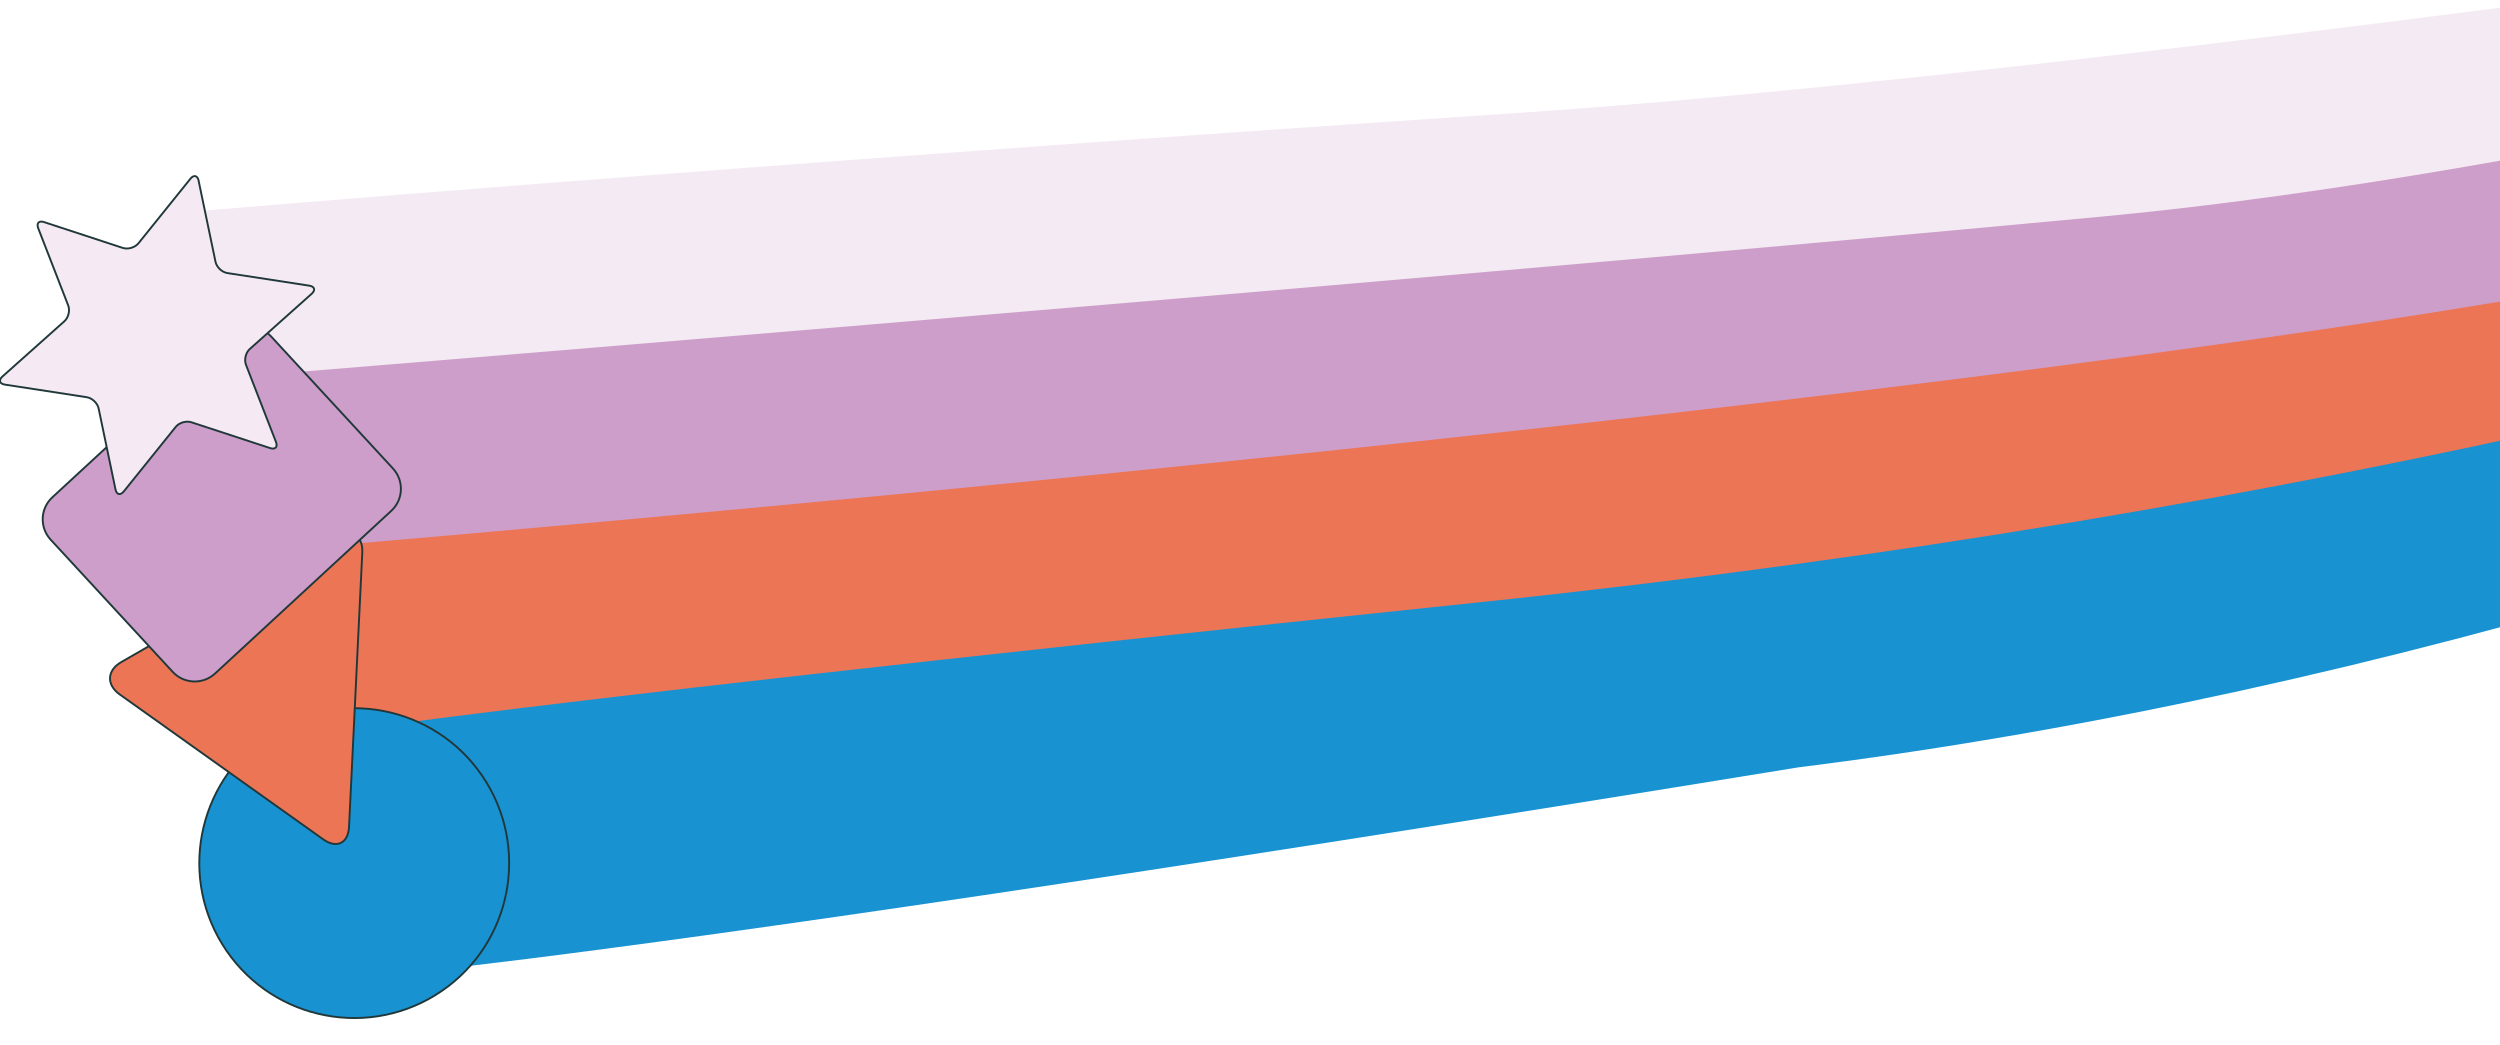
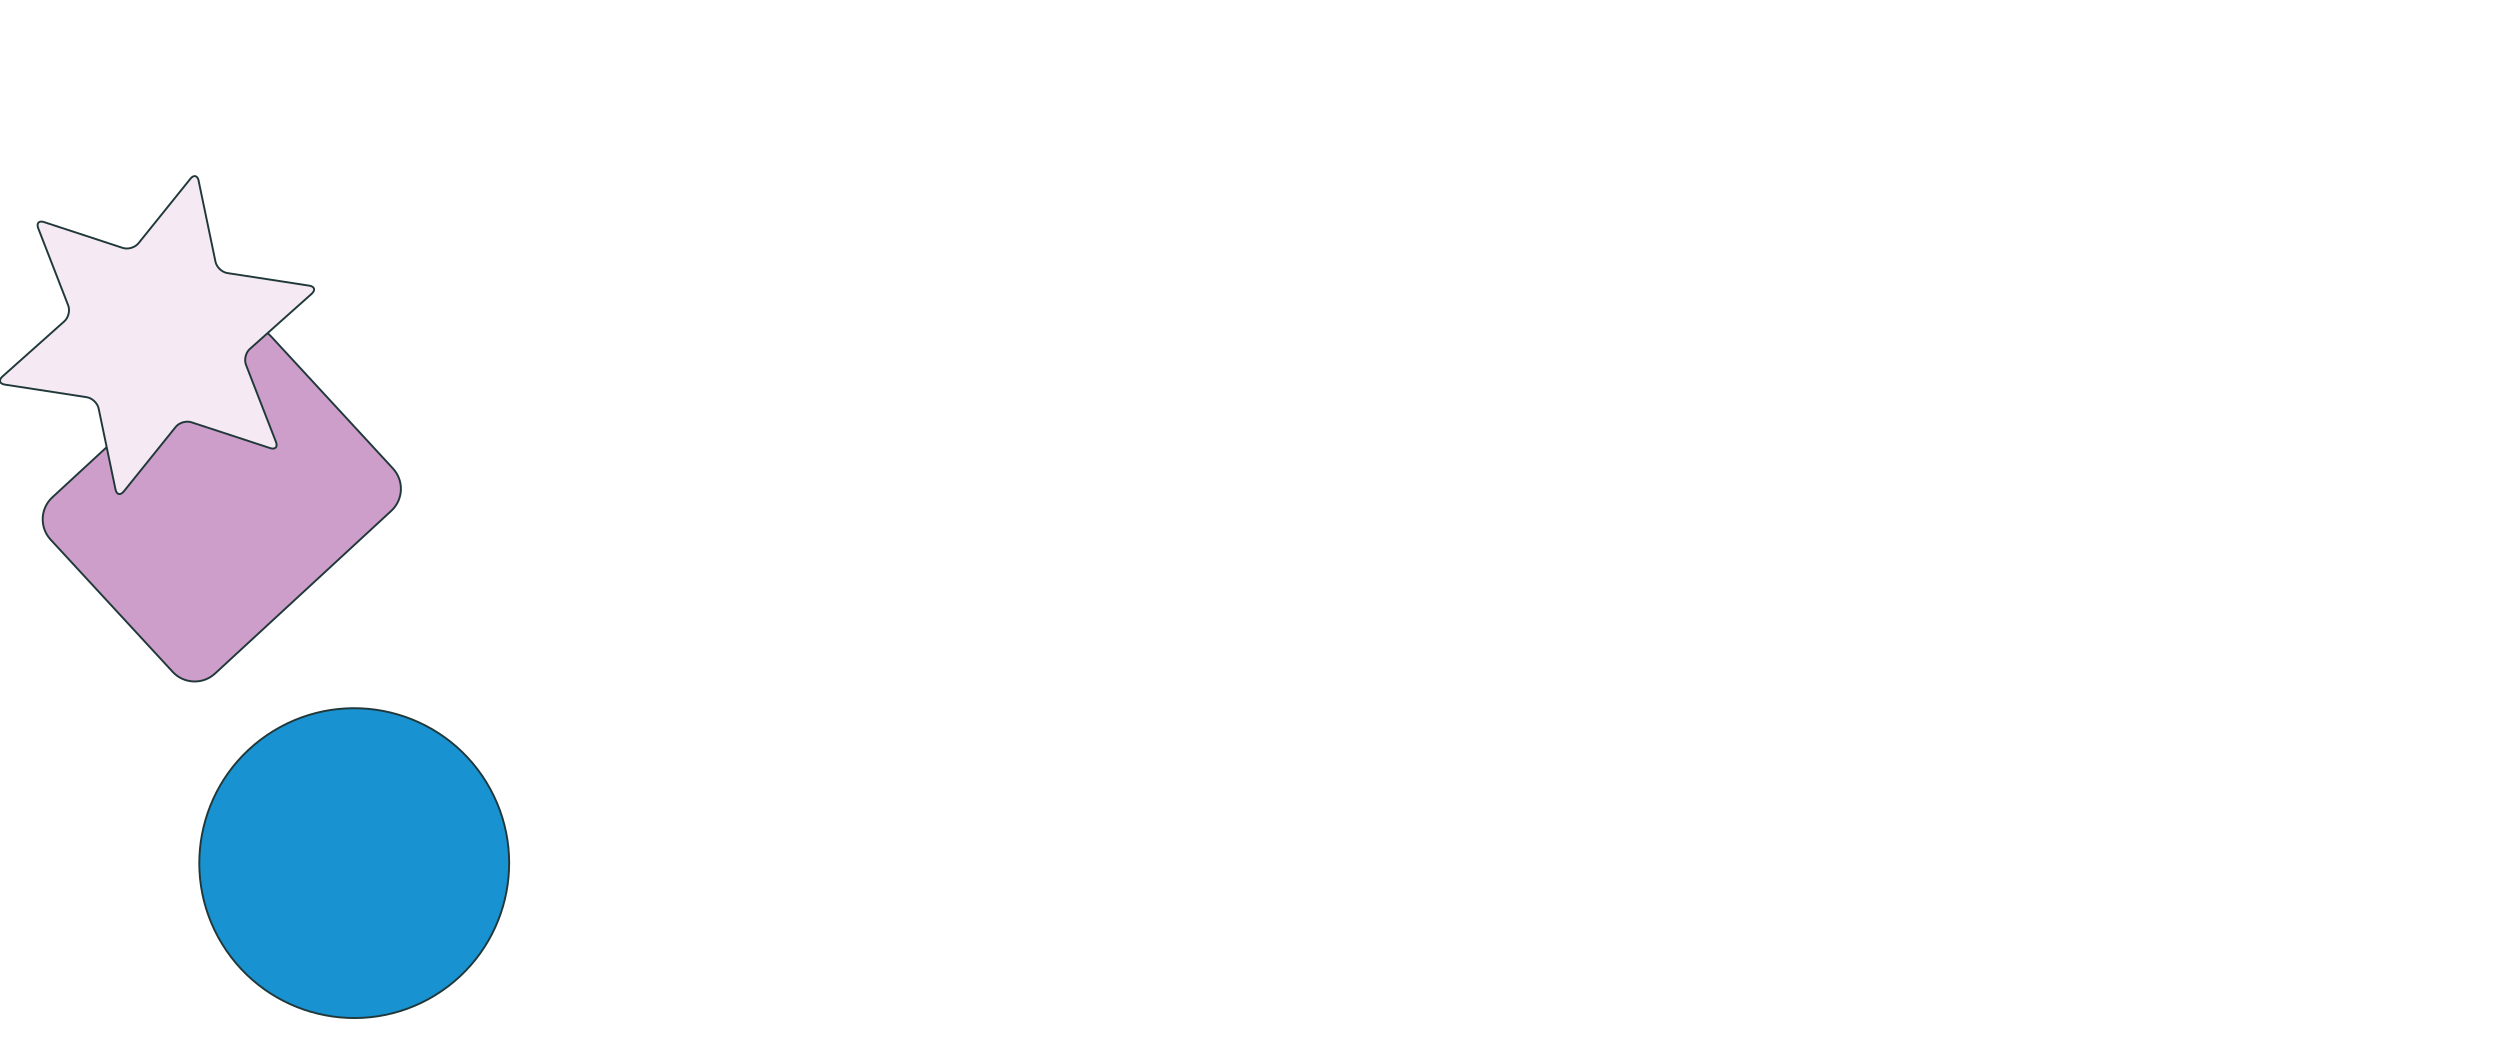
<svg xmlns="http://www.w3.org/2000/svg" width="1292" height="540" viewBox="0 0 1292 540" fill="none">
  <g clip-path="url(#clip0_133_2711)">
    <g clip-path="url(#clip1_133_2711)">
      <path d="M91.5 110C91.5 110 385.367 85.006 782.5 58.5C1179.63 31.994 2018 -100 2018 -100L2028.34 -68.38C2028.34 -68.38 1662.46 162.769 1013.5 227.024C110.556 316.398 105.5 290 105.5 290L91.5 110Z" fill="#F4EAF3" />
-       <path d="M95.5 197C95.5 197 707 147.5 1085.5 112C1464 76.5 2025.58 -99.497 2025.58 -99.497L2029.1 -64.601C2029.1 -64.601 1677.12 162.705 1049.75 220.952C176.809 302.022 115.5 328 115.5 328L115.5 260.5L95.5 197Z" fill="#CD9EC9" />
      <path d="M99.5 288C99.5 288 981.982 216.789 1372.5 141.5C1650 88 2020.81 -81.822 2020.81 -81.822L2027.92 -11.106C2027.92 -11.106 1680.14 257.902 1052.77 316.149C179.833 397.218 141 401 141 401L151 335.5L99.5 288Z" fill="#EC7556" />
      <path d="M147 383C147 383 175 372.831 764.794 311.226C1631.97 220.647 2117.5 -49 2117.5 -49L2098.26 -6.422C2098.26 -6.422 1550.57 318.972 929.345 396.573C220.5 512 147 508 147 508L147 383Z" fill="#1992D1" />
    </g>
    <path d="M224.892 514.332C262.603 491.219 274.42 441.94 251.332 404.229C228.219 366.544 178.94 354.702 141.229 377.815C103.544 400.903 91.702 450.207 114.815 487.892C137.927 525.578 187.207 537.42 224.917 514.332" fill="#1992D1" />
    <path d="M224.892 514.332C262.603 491.219 274.42 441.94 251.332 404.229C228.219 366.544 178.94 354.702 141.229 377.815C103.544 400.903 91.702 450.207 114.815 487.892C137.927 525.578 187.207 537.42 224.917 514.332" stroke="#20383A" stroke-miterlimit="10" />
-     <path d="M62.665 342.169C55.241 346.436 54.886 353.912 61.858 358.873L167.03 433.772C174.003 438.733 179.987 435.834 180.385 427.282L187.227 285.544C187.647 277.004 181.964 273.525 174.539 277.792L62.665 342.169Z" fill="#EC7556" stroke="#20383A" stroke-miterlimit="10" />
    <path d="M27.048 257.014C20.758 262.816 20.37 272.612 26.173 278.902L89.24 347.214C95.042 353.505 104.837 353.892 111.128 348.09L202.204 264.01C208.495 258.208 208.882 248.413 203.08 242.122L140.037 173.805C134.235 167.515 124.44 167.127 118.149 172.93L27.048 257.014Z" fill="#CD9EC9" stroke="#20383A" stroke-miterlimit="10" />
    <path d="M102.683 93.436C102.087 90.655 100.175 90.183 98.388 92.393L71.576 125.709C69.788 127.943 66.139 129.011 63.433 128.117L22.793 114.786C20.087 113.892 18.722 115.332 19.764 117.988L35.231 157.809C36.273 160.465 35.38 164.164 33.245 166.051L1.294 194.551C-0.841 196.438 -0.27 198.349 2.535 198.771L44.814 205.276C47.644 205.723 50.399 208.329 50.97 211.11L59.684 252.916C60.255 255.697 62.192 256.169 63.979 253.959L90.791 220.643C92.578 218.409 96.228 217.341 98.934 218.235L139.574 231.566C142.28 232.46 143.645 231.02 142.602 228.364L127.136 188.568C126.093 185.912 126.987 182.213 129.122 180.326L161.048 151.851C163.183 149.939 162.612 148.052 159.807 147.63L117.528 141.126C114.698 140.704 111.943 138.072 111.372 135.292L102.658 93.485L102.683 93.436Z" fill="#F5EAF3" stroke="#20383A" stroke-linecap="round" stroke-linejoin="round" />
  </g>
  <defs>
    <clipPath id="clip0_133_2711">
      <rect width="1292" height="540" fill="white" />
    </clipPath>
    <clipPath id="clip1_133_2711">
-       <rect width="2752" height="705" fill="white" transform="translate(-656 -0.314) rotate(-2.722)" />
-     </clipPath>
+       </clipPath>
  </defs>
</svg>